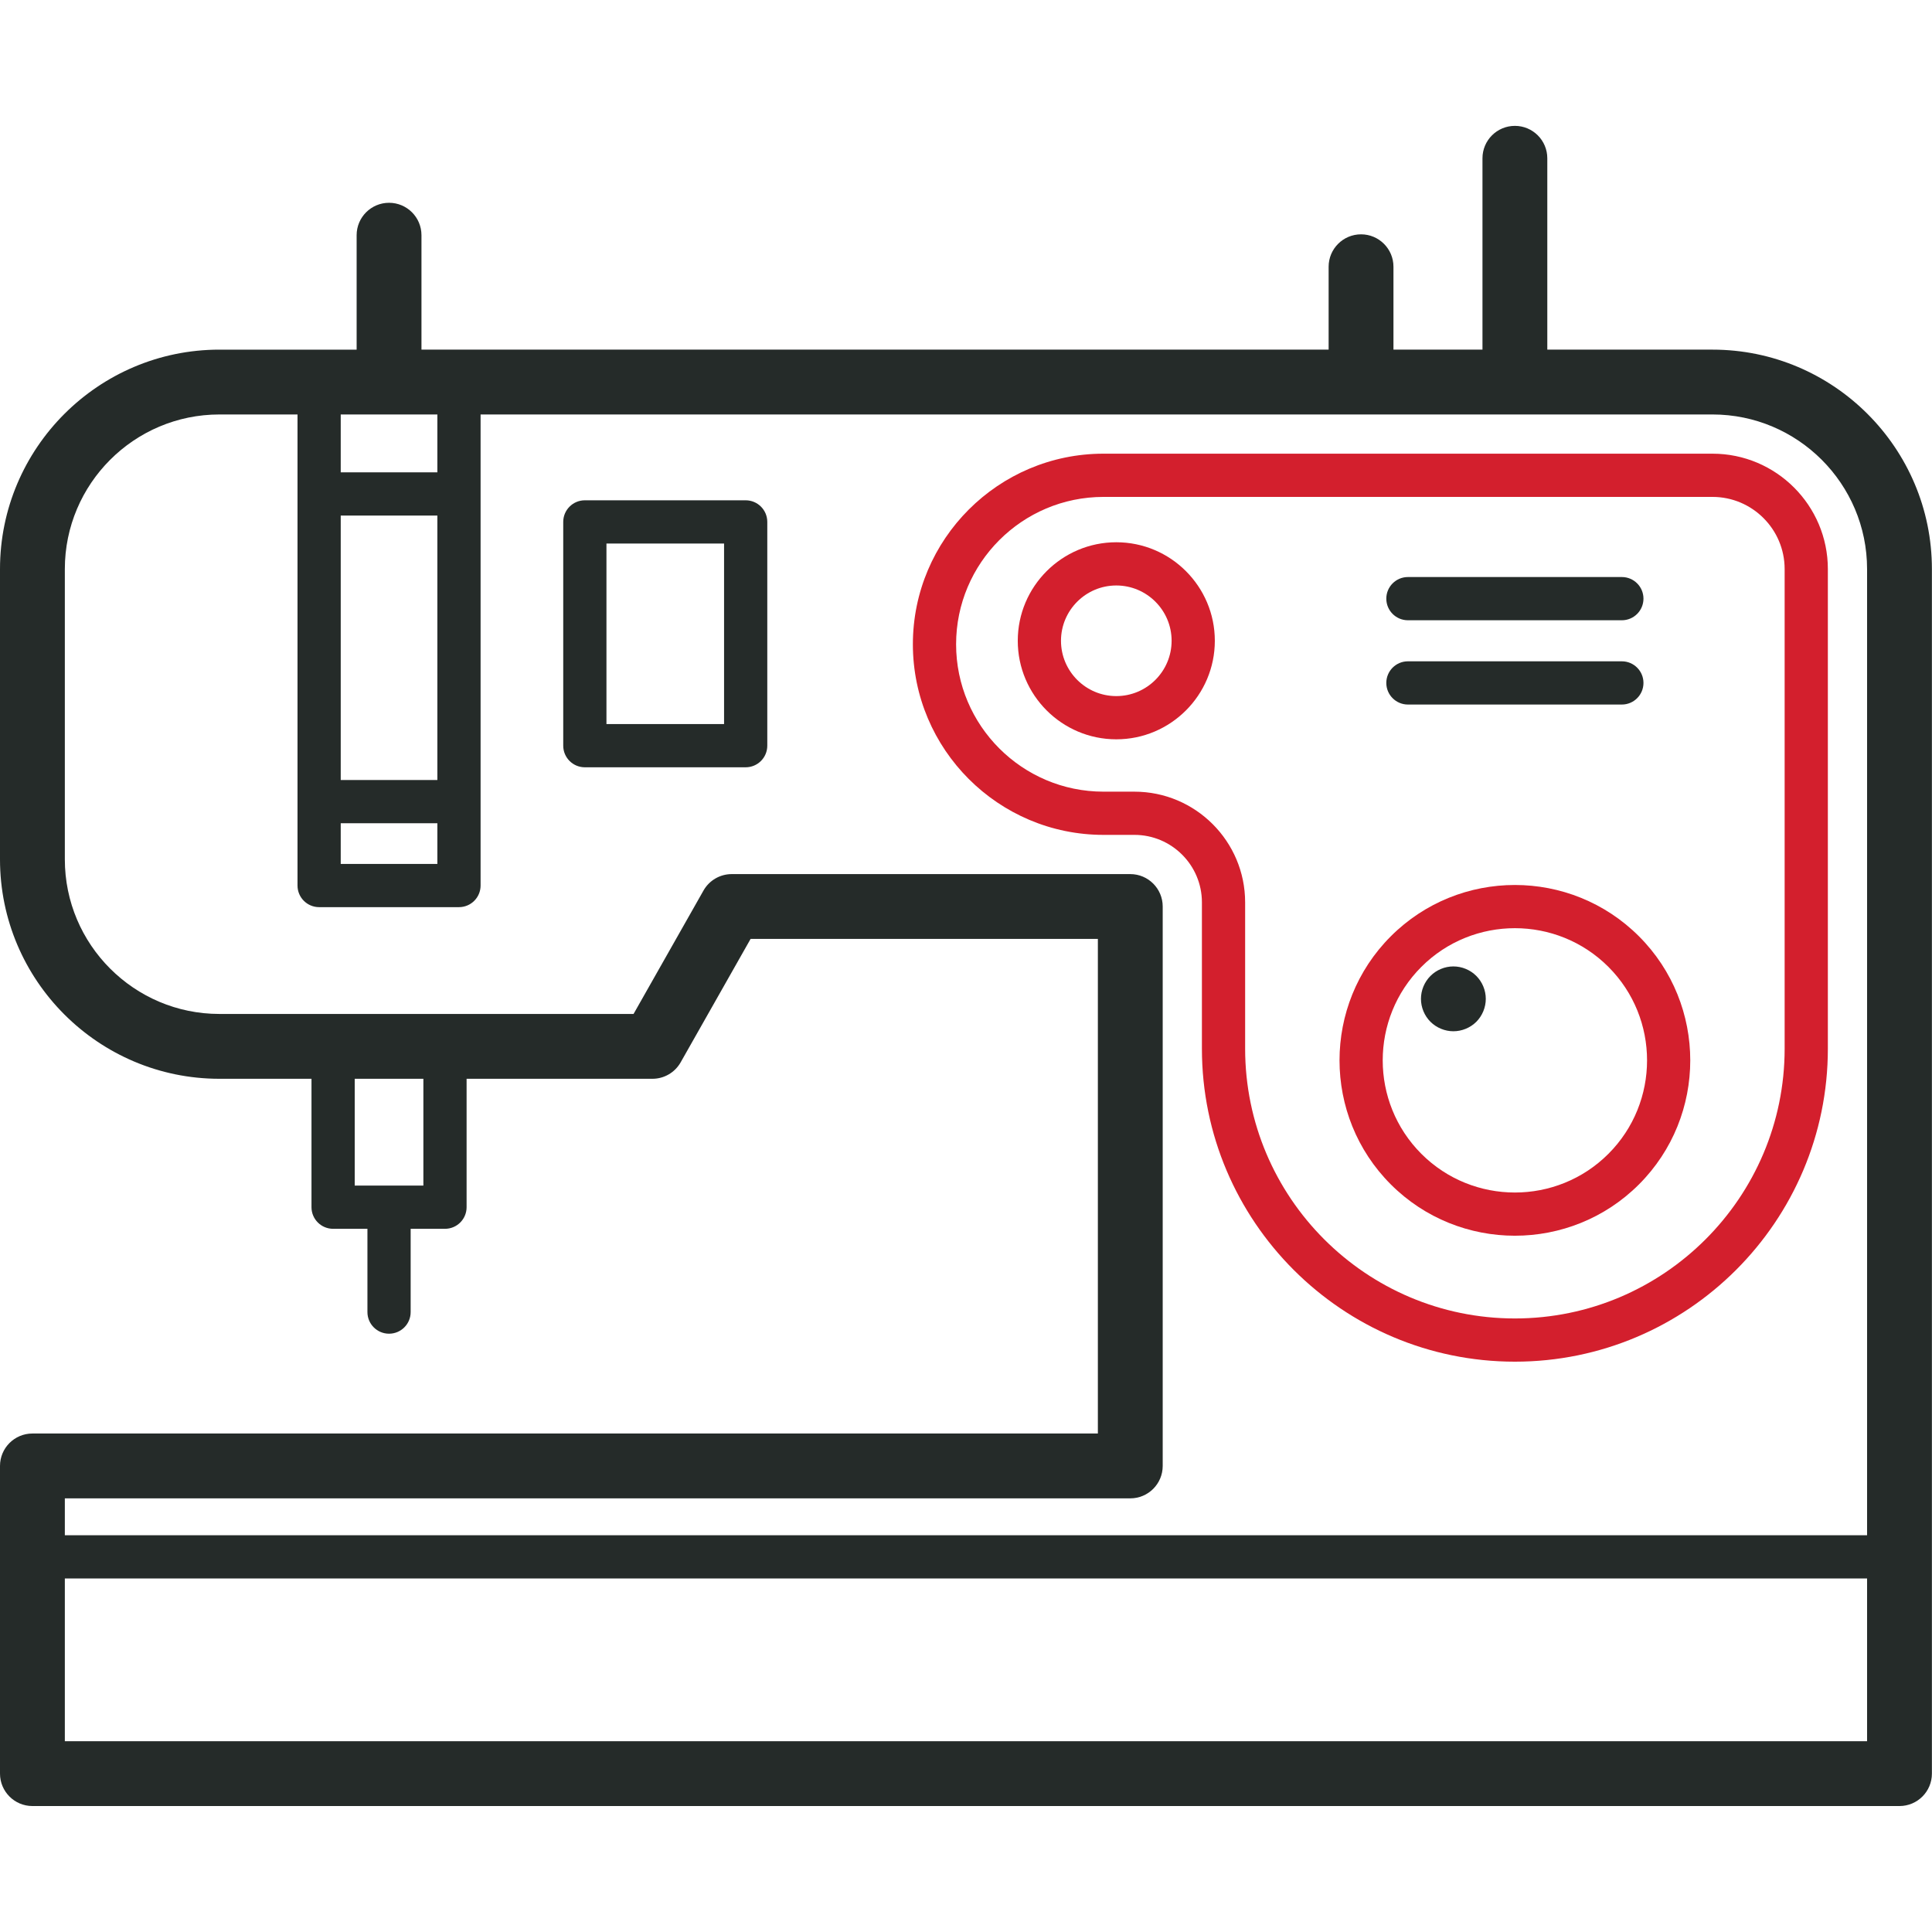
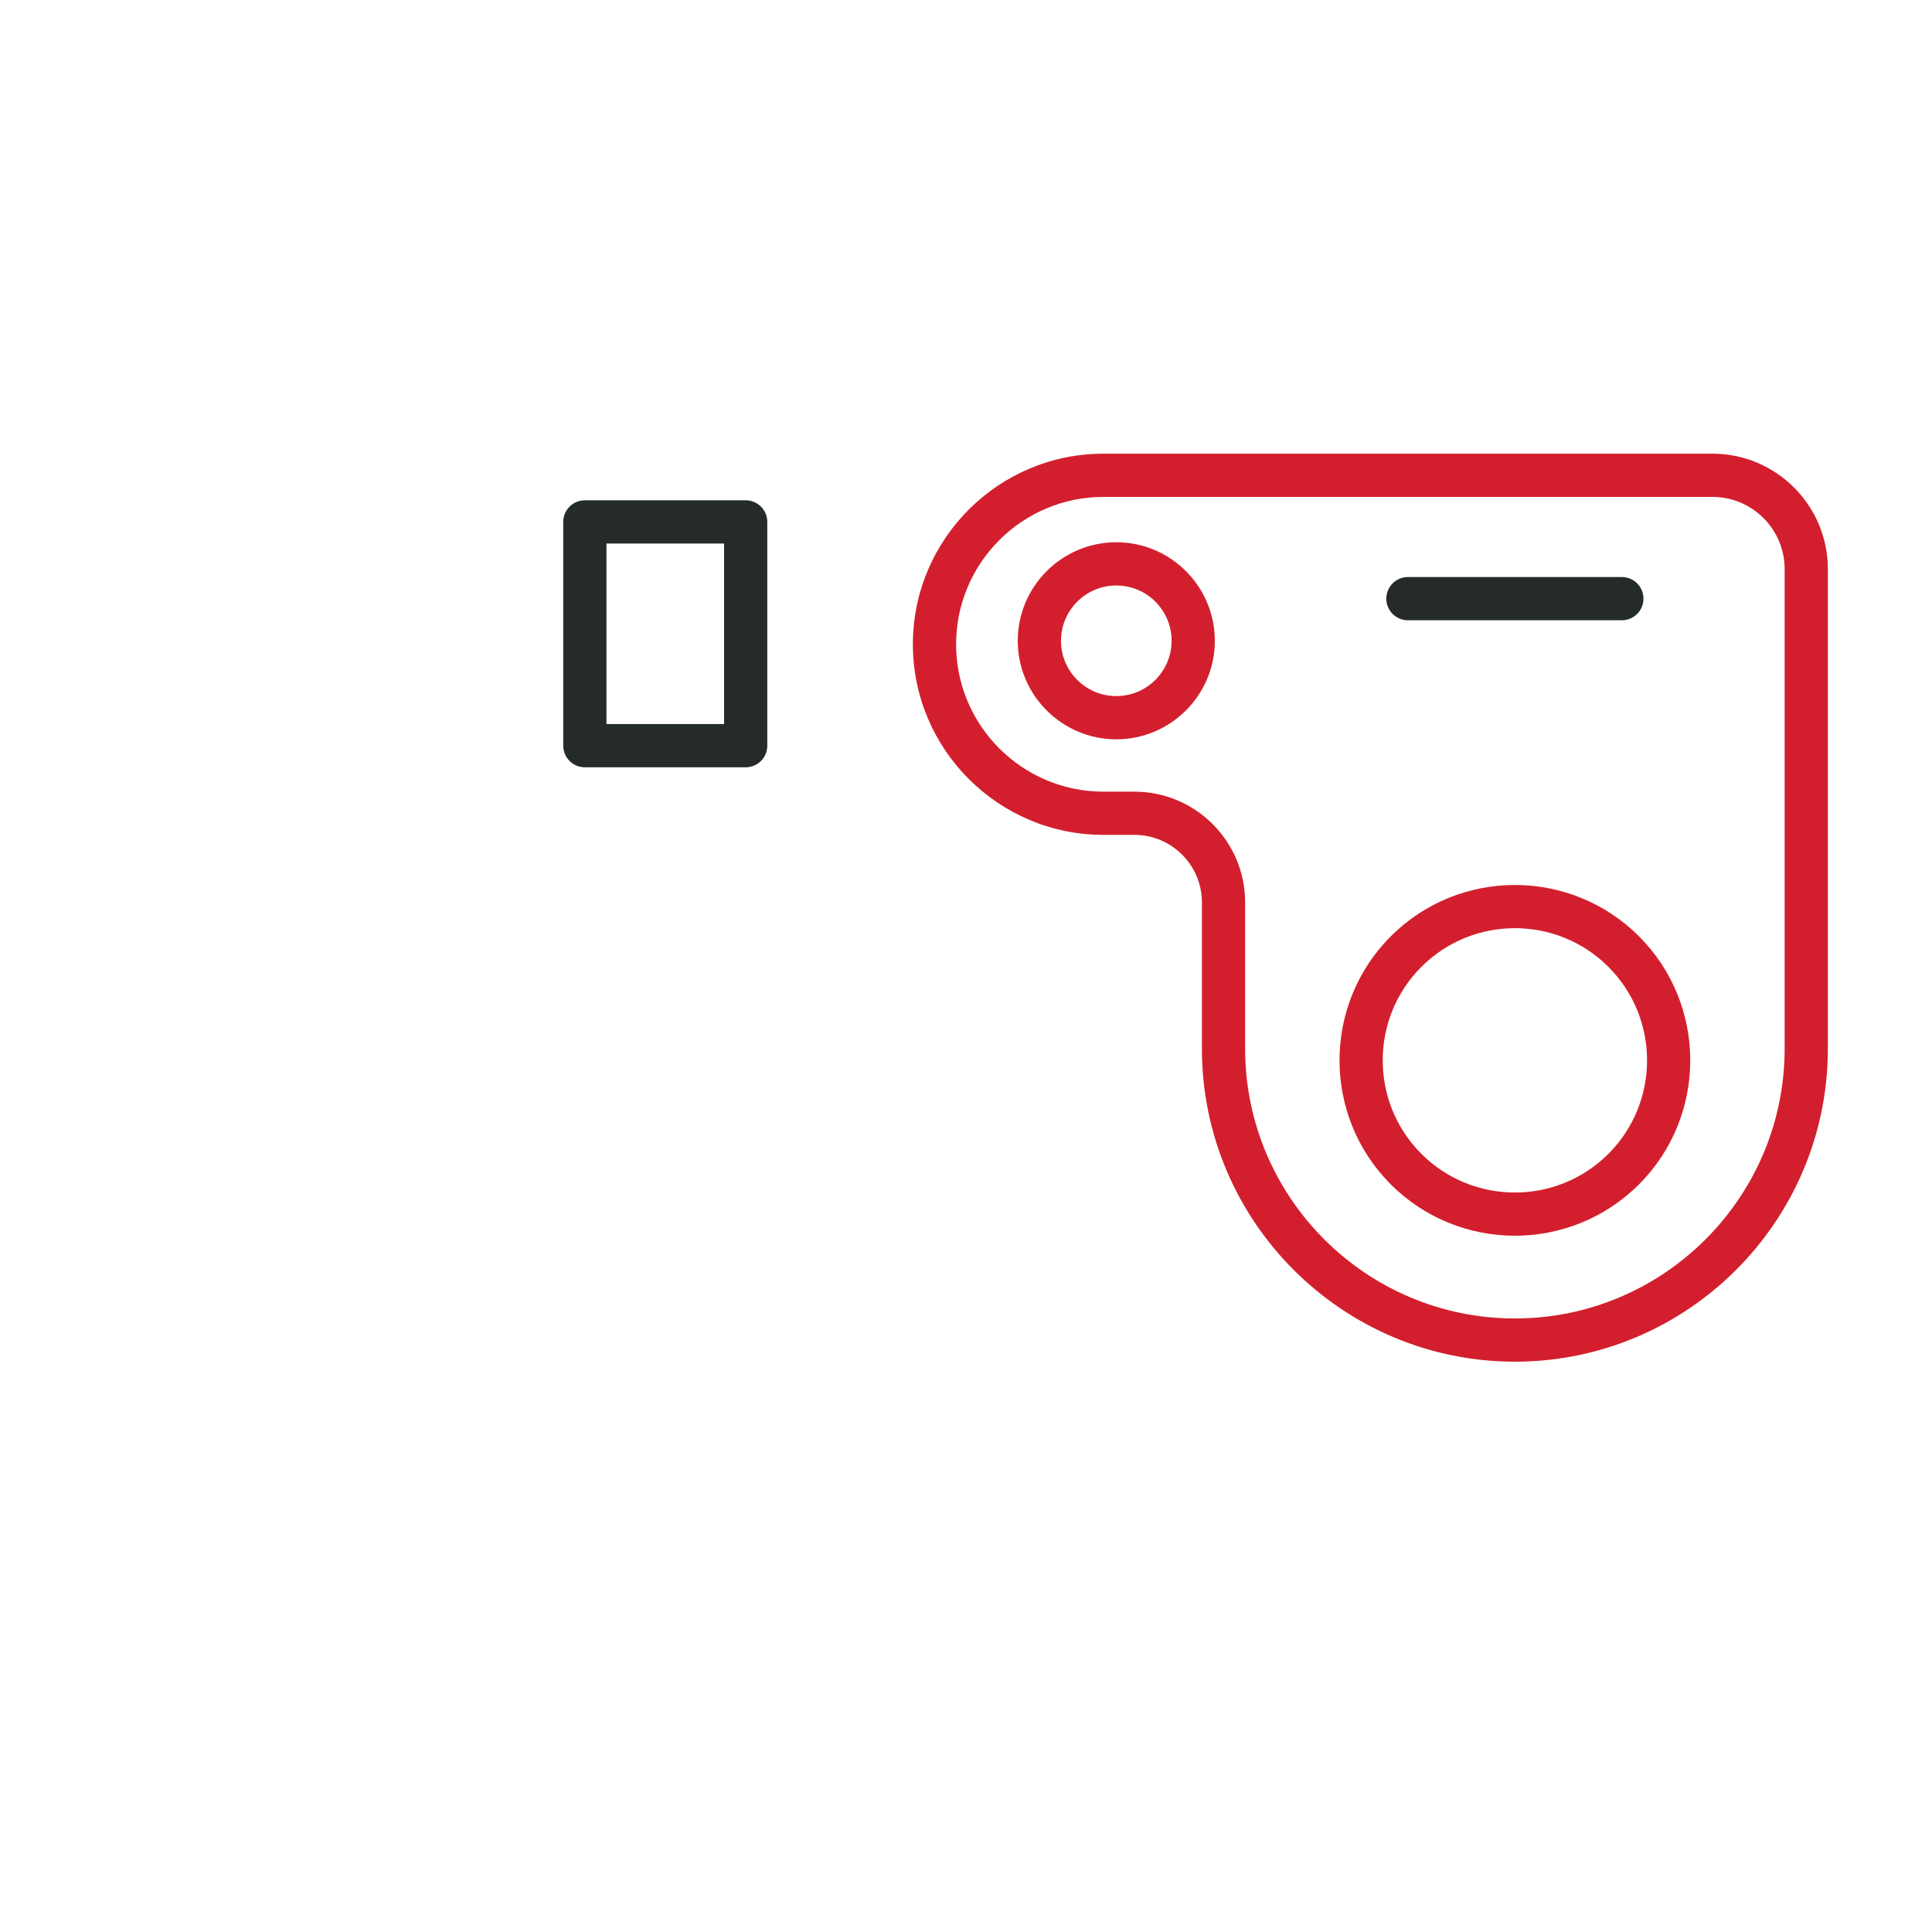
<svg xmlns="http://www.w3.org/2000/svg" width="447" height="447" viewBox="0 0 447 447" fill="none">
  <g clip-path="url(#clip0)">
-     <path d="M396.212 80.894H357.994V36.622C357.994 32.48 354.636 29.122 350.494 29.122C346.352 29.122 342.994 32.48 342.994 36.622V80.894H322.4V61.716C322.4 57.574 319.042 54.216 314.9 54.216C310.758 54.216 307.4 57.574 307.4 61.716V80.894H97.513V54.419C97.513 50.277 94.155 46.919 90.013 46.919C85.871 46.919 82.513 50.277 82.513 54.419V80.895H50.766C22.773 80.894 0 103.668 0 131.66V198.828C0 226.821 22.773 249.594 50.766 249.594H72.069V279.305C72.069 282.066 74.308 284.305 77.069 284.305H85.012V303.574C85.012 306.335 87.251 308.574 90.012 308.574C92.773 308.574 95.012 306.335 95.012 303.574V284.305H102.955C105.716 284.305 107.955 282.066 107.955 279.305V249.594H150.953C153.654 249.594 156.146 248.142 157.478 245.792L173.66 217.236H254.01V331.668H7.5C3.358 331.668 0 335.026 0 339.168V410.356C0 414.498 3.358 417.856 7.5 417.856H439.478C443.62 417.856 446.978 414.498 446.978 410.356V131.66C446.978 103.668 424.205 80.894 396.212 80.894ZM78.833 190.469H101.191V199.884H78.833V190.469ZM101.191 180.469H78.833V119.281H101.191V180.469ZM101.191 109.281H78.833V95.894H101.191V109.281ZM97.956 274.306H82.069V249.595H97.955V274.306H97.956ZM261.511 346.669C265.653 346.669 269.011 343.311 269.011 339.169V209.737C269.011 205.595 265.653 202.237 261.511 202.237H169.291C166.59 202.237 164.098 203.69 162.766 206.039L146.584 234.595H50.767C31.045 234.595 15.001 218.551 15.001 198.829V131.66C15.001 111.938 31.045 95.894 50.767 95.894H68.834V204.883C68.834 207.644 71.073 209.883 73.834 209.883H106.192C108.953 209.883 111.192 207.644 111.192 204.883V95.894H396.213C415.935 95.894 431.979 111.938 431.979 131.66V355.201H15.001V346.668H261.511V346.669ZM15.001 402.857V365.202H431.979V402.857H15.001Z" fill="#252B29" />
    <path d="M278.083 208.776V242.635C278.083 282.563 310.566 315.046 350.494 315.046C390.422 315.046 422.905 282.563 422.905 242.635V131.66C422.905 116.941 410.931 104.967 396.212 104.967H255.307C230.991 104.967 211.209 124.749 211.209 149.065C211.209 173.381 230.991 193.163 255.307 193.163H262.471C271.079 193.164 278.083 200.167 278.083 208.776ZM255.307 183.164C236.505 183.164 221.209 167.868 221.209 149.066C221.209 130.264 236.505 114.968 255.307 114.968H396.213C405.418 114.968 412.906 122.456 412.906 131.661V242.636C412.906 277.05 384.908 305.047 350.494 305.047C316.08 305.047 288.083 277.049 288.083 242.636V208.777C288.083 194.654 276.594 183.165 262.471 183.165H255.307V183.164Z" fill="#D31F2D" />
    <path d="M350.494 285.905C360.89 285.905 371.285 281.948 379.199 274.035C395.027 258.207 395.027 232.454 379.199 216.626C363.37 200.798 337.618 200.799 321.79 216.626C305.963 232.454 305.963 258.207 321.79 274.035C329.704 281.948 340.099 285.905 350.494 285.905ZM328.861 223.697C334.825 217.733 342.66 214.751 350.494 214.751C358.328 214.751 366.162 217.733 372.127 223.697C384.056 235.625 384.056 255.035 372.127 266.963C360.198 278.891 340.789 278.891 328.861 266.963C316.933 255.035 316.933 235.625 328.861 223.697Z" fill="#D31F2D" />
    <path d="M258.274 125.46C245.704 125.46 235.477 135.687 235.477 148.256C235.477 160.826 245.704 171.053 258.274 171.053C270.844 171.053 281.071 160.826 281.071 148.256C281.071 135.687 270.844 125.46 258.274 125.46ZM258.274 161.053C251.218 161.053 245.477 155.312 245.477 148.256C245.477 141.2 251.218 135.46 258.274 135.46C265.33 135.46 271.071 141.2 271.071 148.256C271.071 155.312 265.33 161.053 258.274 161.053Z" fill="#D31F2D" />
    <path d="M172.525 115.753H135.313C132.552 115.753 130.313 117.992 130.313 120.753V172.525C130.313 175.286 132.552 177.525 135.313 177.525H172.525C175.286 177.525 177.525 175.286 177.525 172.525V120.753C177.525 117.991 175.287 115.753 172.525 115.753ZM167.525 167.525H140.313V125.753H167.525V167.525Z" fill="#252B29" />
-     <path d="M336.262 238.598C338.242 238.598 340.172 237.798 341.572 236.408C342.962 235.008 343.762 233.078 343.762 231.098C343.762 229.128 342.962 227.198 341.572 225.798C340.172 224.398 338.242 223.598 336.262 223.598C334.292 223.598 332.362 224.398 330.962 225.798C329.562 227.198 328.762 229.128 328.762 231.098C328.762 233.078 329.562 235.008 330.962 236.408C332.362 237.798 334.292 238.598 336.262 238.598Z" fill="#252B29" />
    <path d="M325.745 143.507H375.243C378.004 143.507 380.243 141.268 380.243 138.507C380.243 135.746 378.004 133.507 375.243 133.507H325.745C322.984 133.507 320.745 135.746 320.745 138.507C320.745 141.268 322.984 143.507 325.745 143.507Z" fill="#252B29" />
-     <path d="M325.745 163.006H375.243C378.004 163.006 380.243 160.767 380.243 158.006C380.243 155.245 378.004 153.006 375.243 153.006H325.745C322.984 153.006 320.745 155.245 320.745 158.006C320.745 160.767 322.984 163.006 325.745 163.006Z" fill="#252B29" />
  </g>
  <defs>
    <clipPath id="clip0">
      <rect width="446.978" height="446.978" fill="white" />
    </clipPath>
  </defs>
</svg>